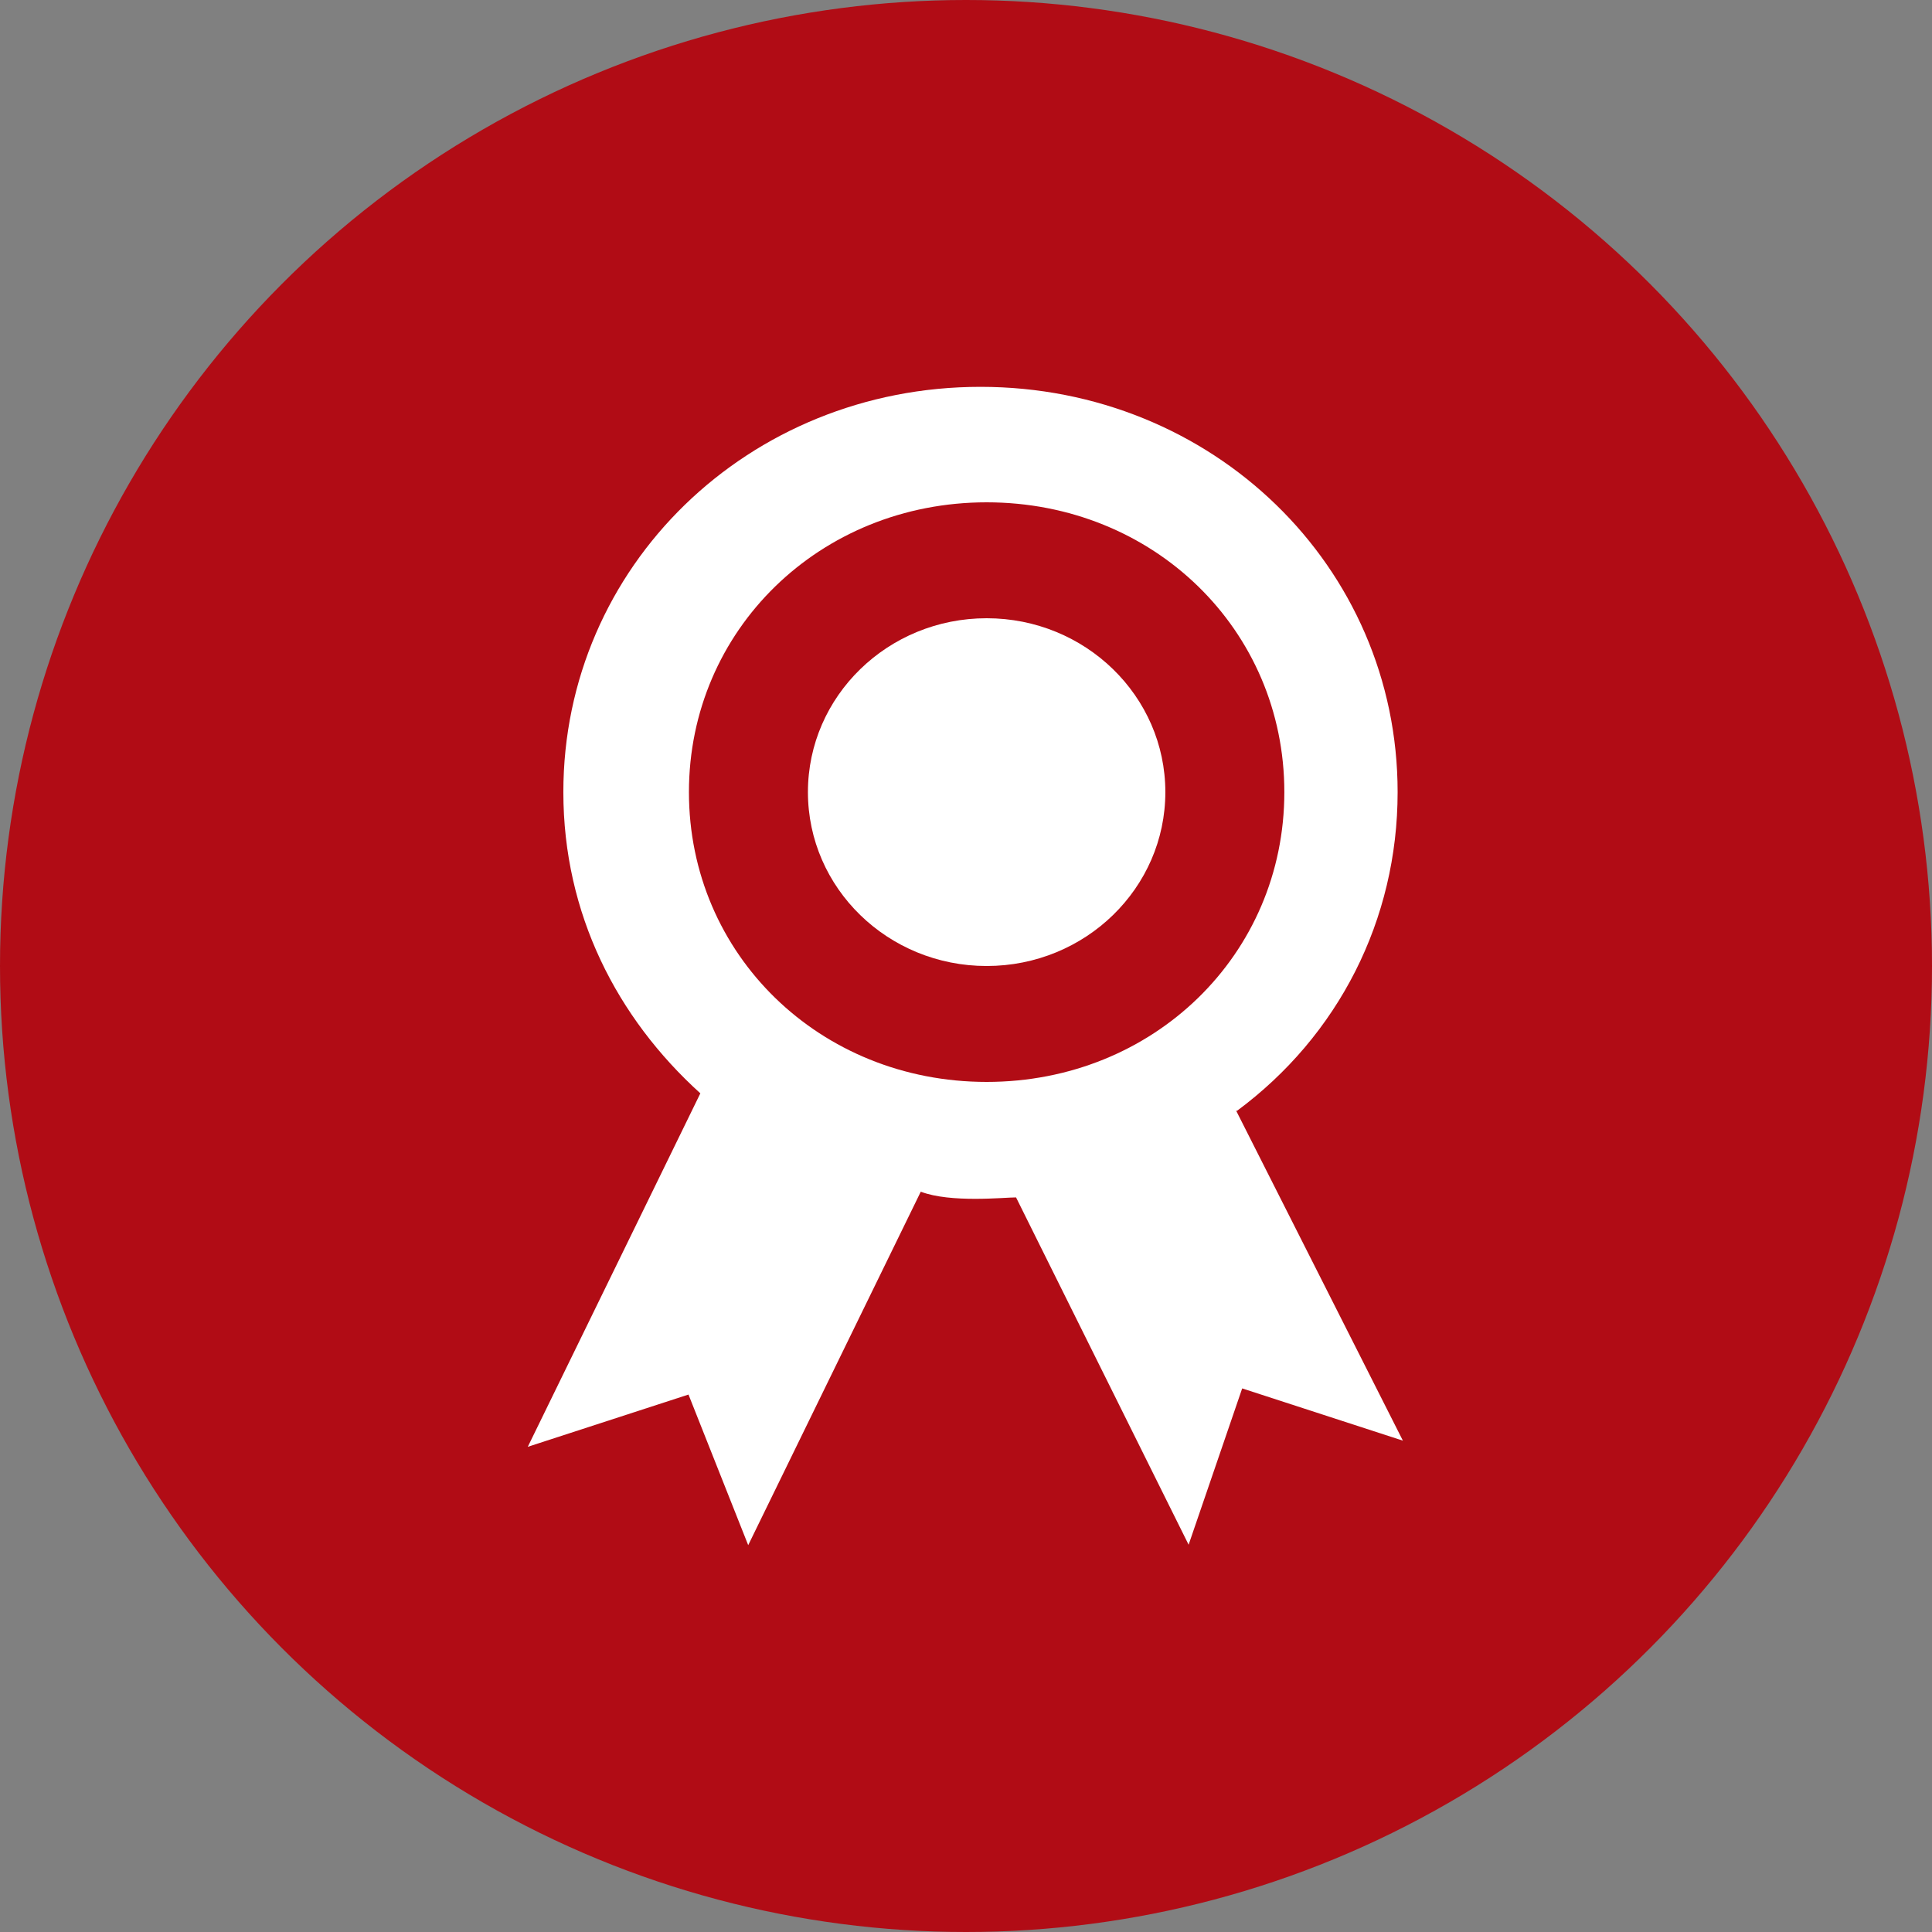
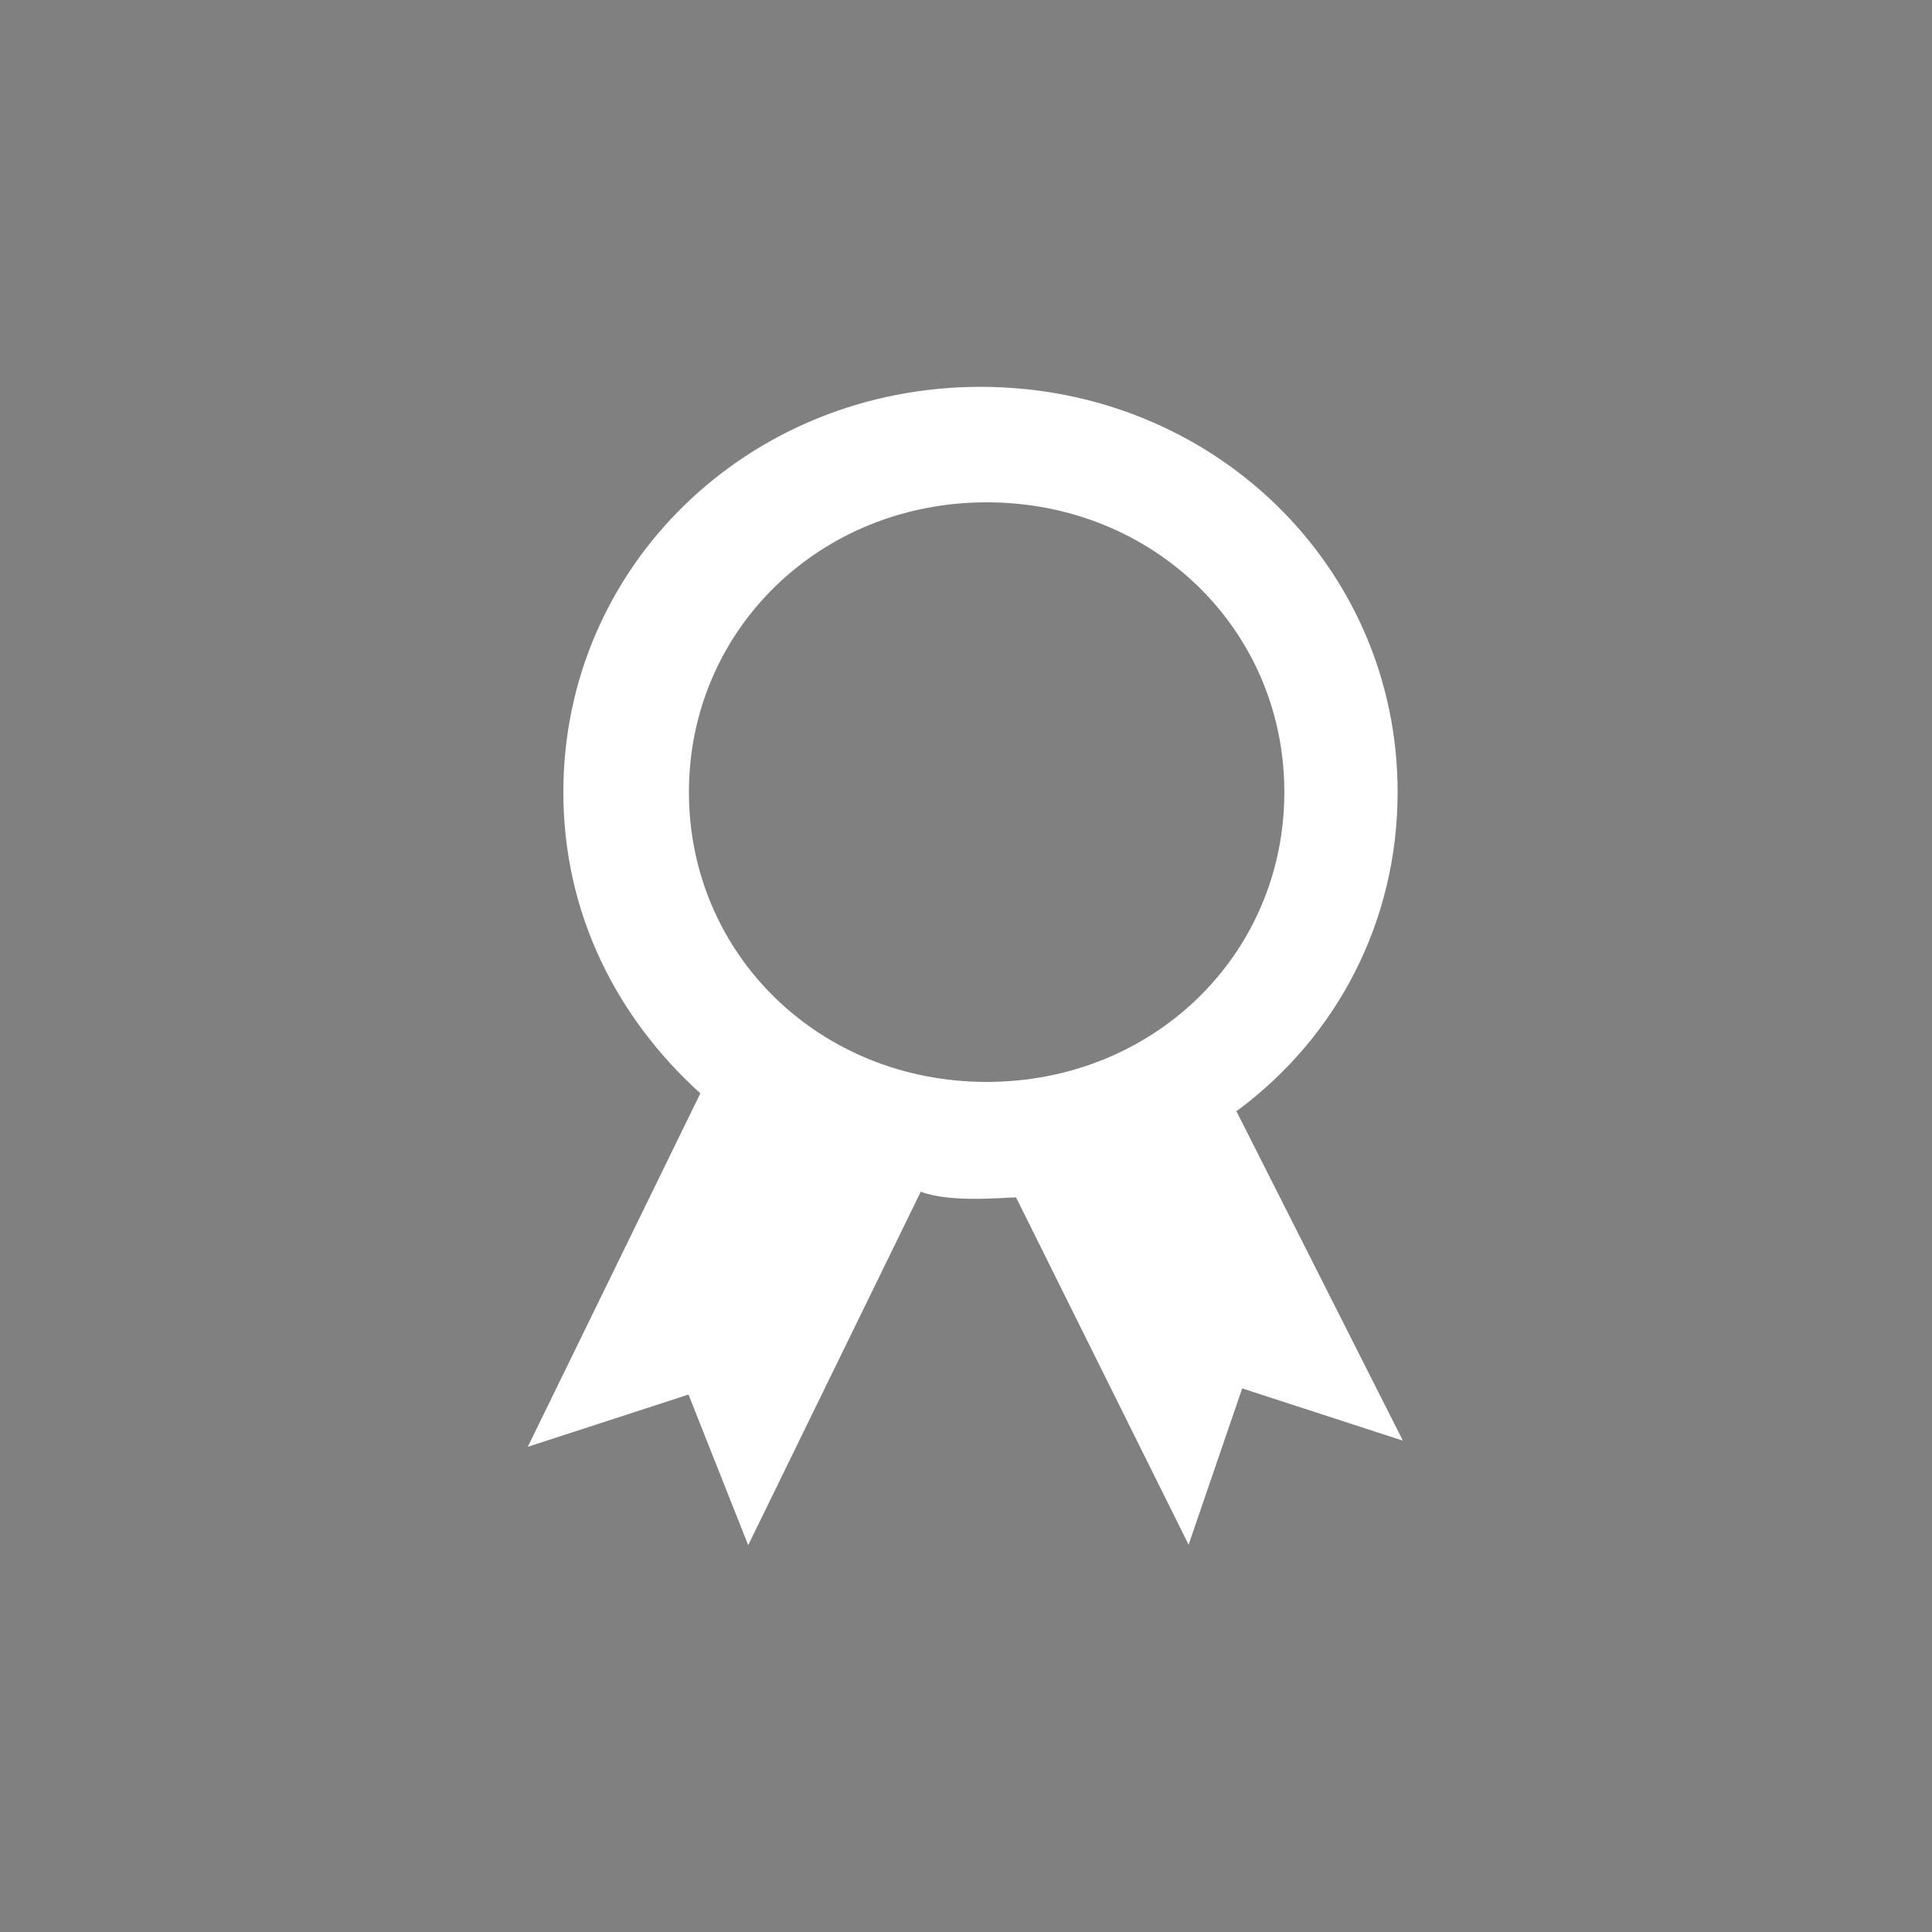
<svg xmlns="http://www.w3.org/2000/svg" id="Ebene_1" data-name="Ebene 1" viewBox="0 0 44 44">
  <rect x="0" y="0" width="44" height="44" fill="#808080" stroke="none" />
  <defs>
    <style>
      .cls-1 {
        fill: #fff;
      }

      .cls-2 {
        fill: none;
      }

      .cls-3 {
        fill: #b10c15;
      }

      .cls-4 {
        clip-path: url(#clippath);
      }
    </style>
    <clipPath id="clippath">
-       <rect class="cls-2" width="44" height="44" />
-     </clipPath>
+       </clipPath>
  </defs>
  <g class="cls-4">
-     <circle class="cls-3" cx="22" cy="22" r="22" />
-   </g>
+     </g>
  <g>
    <path class="cls-1" d="M28.17,25.3c2.31-1.71,3.66-4.35,3.66-7.26,0-5.14-4.21-9.23-9.5-9.23s-9.5,4.09-9.5,9.23c0,2.77,1.22,5.14,3.12,6.86l-3.93,8.05,3.66-1.19,1.36,3.43,3.93-8.05c.68.26,1.9.13,2.17.13l3.93,7.91,1.22-3.56,3.66,1.19-3.8-7.52ZM15.69,18.04c0-3.69,2.98-6.6,6.78-6.6s6.78,2.9,6.78,6.6-2.98,6.6-6.78,6.6-6.78-2.9-6.78-6.6Z" />
-     <ellipse class="cls-1" cx="22.47" cy="18.04" rx="4.07" ry="3.96" />
  </g>
</svg>